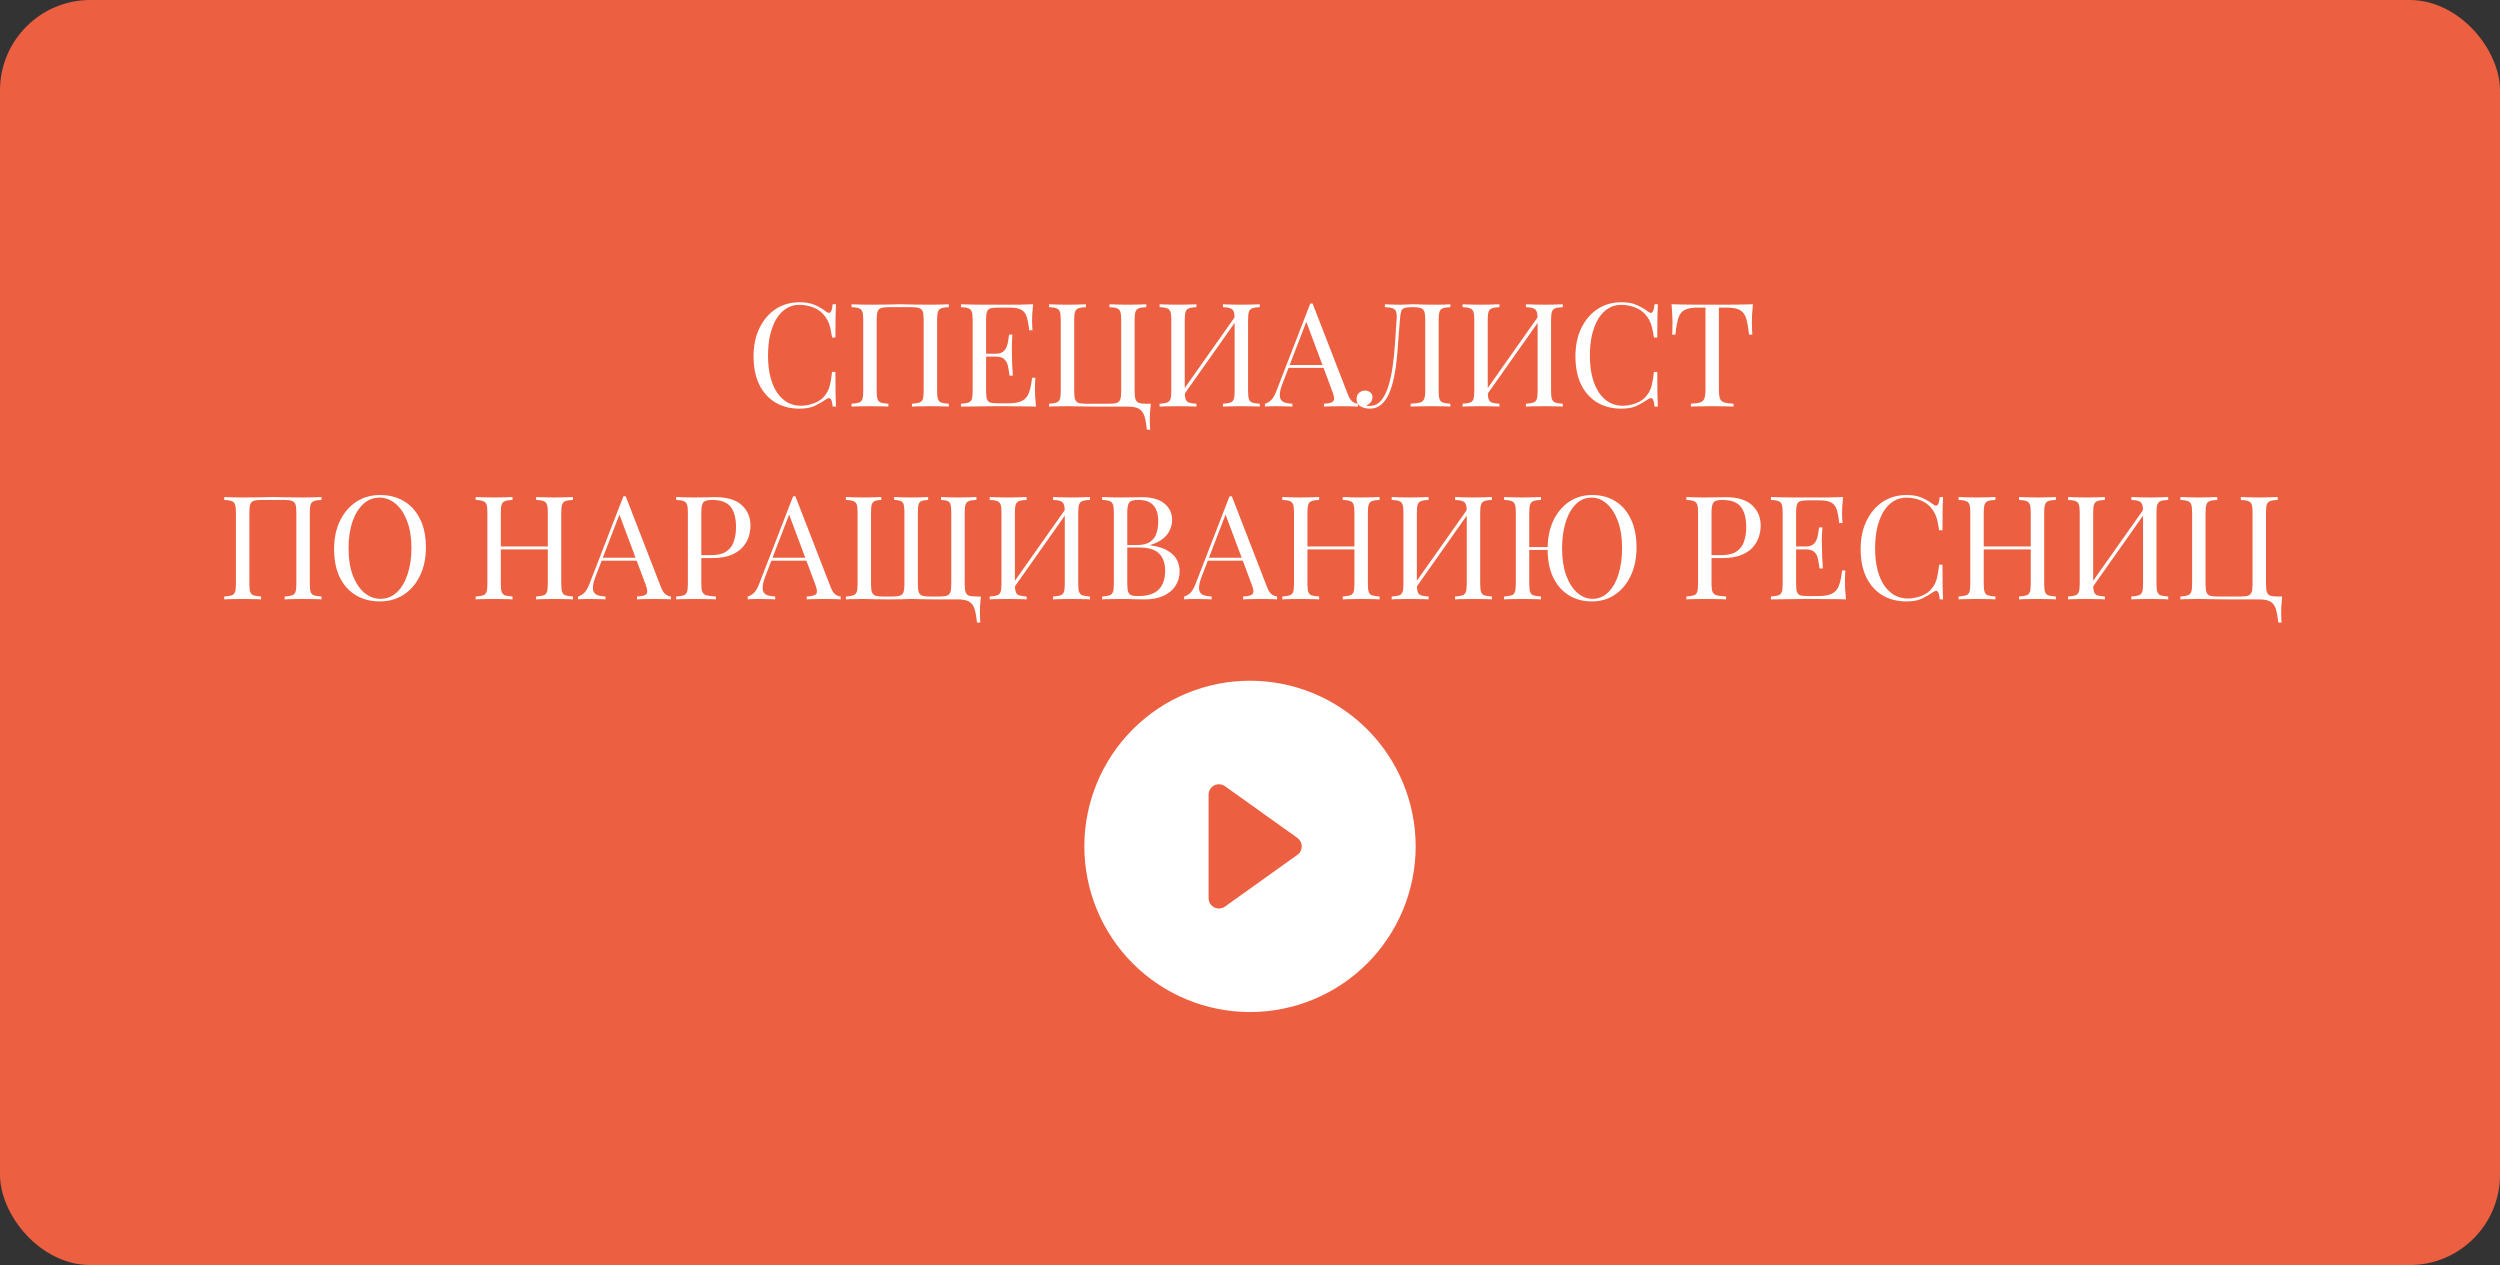
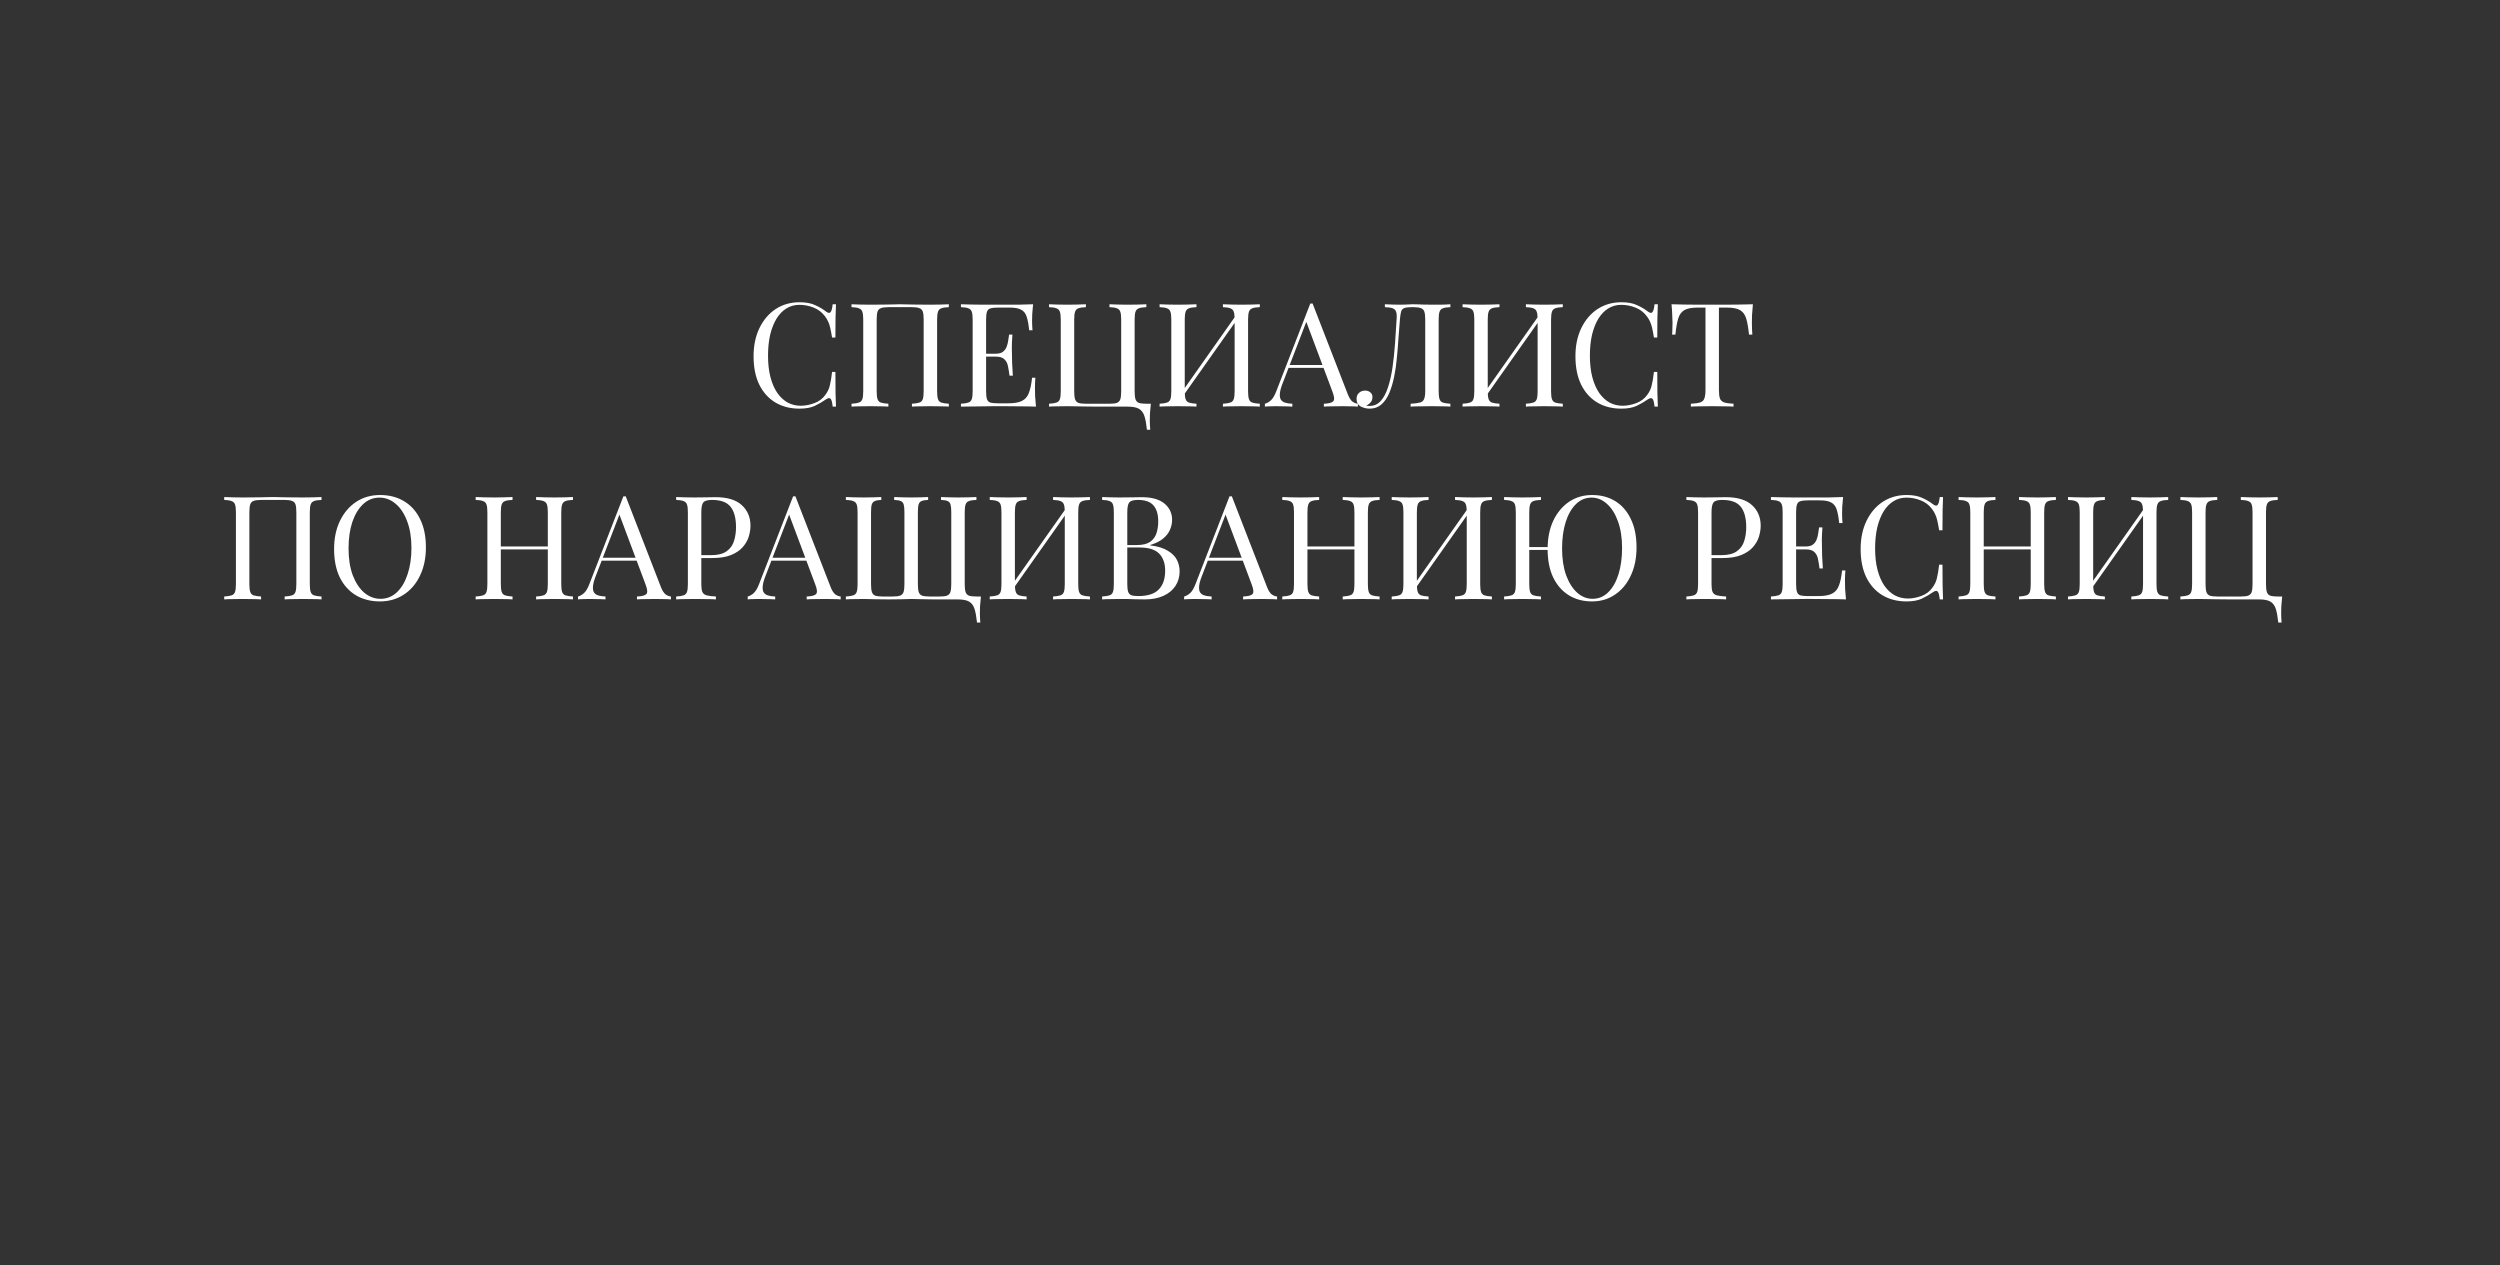
<svg xmlns="http://www.w3.org/2000/svg" width="830" height="420" viewBox="0 0 830 420" fill="none">
  <rect x="0" y="0" width="830" height="420" fill="#333333" stroke="none" />
-   <rect width="830" height="420" rx="30" fill="#EC5F40" />
  <path d="M265.449 100.344C267.561 100.344 269.289 100.664 270.633 101.304C272.009 101.912 273.225 102.632 274.281 103.464C274.921 103.944 275.401 104.008 275.721 103.656C276.073 103.272 276.313 102.392 276.441 101.016H277.545C277.481 102.2 277.433 103.64 277.401 105.336C277.369 107.032 277.353 109.272 277.353 112.056H276.249C276.025 110.68 275.817 109.592 275.625 108.792C275.433 107.96 275.193 107.256 274.905 106.68C274.649 106.104 274.297 105.528 273.849 104.952C272.857 103.64 271.609 102.696 270.105 102.12C268.601 101.512 267.017 101.208 265.353 101.208C263.785 101.208 262.361 101.608 261.081 102.408C259.833 103.176 258.745 104.296 257.817 105.768C256.921 107.24 256.217 109.016 255.705 111.096C255.225 113.176 254.985 115.512 254.985 118.104C254.985 120.792 255.257 123.176 255.801 125.256C256.345 127.304 257.097 129.032 258.057 130.44C259.049 131.848 260.201 132.92 261.513 133.656C262.857 134.36 264.297 134.712 265.833 134.712C267.273 134.712 268.777 134.424 270.345 133.848C271.913 133.272 273.145 132.344 274.041 131.064C274.745 130.136 275.225 129.128 275.481 128.04C275.769 126.952 276.025 125.432 276.249 123.48H277.353C277.353 126.392 277.369 128.744 277.401 130.536C277.433 132.296 277.481 133.784 277.545 135H276.441C276.313 133.624 276.089 132.76 275.769 132.408C275.481 132.056 274.985 132.104 274.281 132.552C273.097 133.384 271.833 134.12 270.489 134.76C269.177 135.368 267.481 135.672 265.401 135.672C262.361 135.672 259.689 134.984 257.385 133.608C255.113 132.232 253.337 130.248 252.057 127.656C250.809 125.064 250.185 121.944 250.185 118.296C250.185 114.712 250.841 111.576 252.153 108.888C253.465 106.2 255.257 104.104 257.529 102.6C259.833 101.096 262.473 100.344 265.449 100.344ZM315.008 101.016V101.976C313.92 102.008 313.088 102.136 312.512 102.36C311.968 102.552 311.6 102.936 311.408 103.512C311.216 104.056 311.12 104.92 311.12 106.104V129.912C311.12 131.064 311.216 131.928 311.408 132.504C311.6 133.08 311.968 133.464 312.512 133.656C313.088 133.848 313.92 133.976 315.008 134.04V135C314.336 134.936 313.456 134.904 312.368 134.904C311.28 134.872 310.112 134.856 308.864 134.856C307.776 134.856 306.672 134.872 305.552 134.904C304.432 134.904 303.504 134.936 302.768 135V134.04C303.856 133.976 304.672 133.848 305.216 133.656C305.792 133.464 306.176 133.08 306.368 132.504C306.56 131.928 306.656 131.064 306.656 129.912V106.104C306.656 104.92 306.56 104.04 306.368 103.464C306.176 102.888 305.792 102.504 305.216 102.312C304.672 102.088 303.856 101.976 302.768 101.976H294.944C293.856 101.976 293.024 102.088 292.448 102.312C291.904 102.504 291.536 102.888 291.344 103.464C291.152 104.04 291.056 104.92 291.056 106.104V129.912C291.056 131.064 291.152 131.928 291.344 132.504C291.536 133.08 291.904 133.464 292.448 133.656C293.024 133.848 293.856 133.976 294.944 134.04V135C294.208 134.936 293.28 134.904 292.16 134.904C291.072 134.872 289.968 134.856 288.848 134.856C287.6 134.856 286.432 134.872 285.344 134.904C284.256 134.904 283.376 134.936 282.704 135V134.04C283.792 133.976 284.608 133.848 285.152 133.656C285.728 133.464 286.112 133.08 286.304 132.504C286.496 131.928 286.592 131.064 286.592 129.912V106.104C286.592 104.92 286.496 104.056 286.304 103.512C286.112 102.936 285.728 102.552 285.152 102.36C284.608 102.136 283.792 102.008 282.704 101.976V101.016C283.376 101.048 284.256 101.08 285.344 101.112C286.432 101.144 287.6 101.16 288.848 101.16C290.736 101.16 292.608 101.144 294.464 101.112C296.32 101.048 297.808 101.016 298.928 101.016C300.048 101.016 301.52 101.048 303.344 101.112C305.168 101.144 307.008 101.16 308.864 101.16C310.112 101.16 311.28 101.144 312.368 101.112C313.456 101.08 314.336 101.048 315.008 101.016ZM342.984 101.016C342.856 102.136 342.76 103.224 342.696 104.28C342.664 105.336 342.648 106.136 342.648 106.68C342.648 107.256 342.664 107.816 342.696 108.36C342.728 108.872 342.76 109.304 342.792 109.656H341.688C341.496 107.768 341.224 106.28 340.872 105.192C340.52 104.072 339.912 103.288 339.048 102.84C338.216 102.36 336.952 102.12 335.256 102.12H331.272C330.184 102.12 329.352 102.216 328.776 102.408C328.232 102.568 327.864 102.936 327.672 103.512C327.48 104.056 327.384 104.92 327.384 106.104V129.912C327.384 131.064 327.48 131.928 327.672 132.504C327.864 133.08 328.232 133.464 328.776 133.656C329.352 133.816 330.184 133.896 331.272 133.896H334.776C336.792 133.896 338.312 133.624 339.336 133.08C340.392 132.536 341.144 131.656 341.592 130.44C342.072 129.192 342.424 127.512 342.648 125.4H343.752C343.656 126.264 343.608 127.416 343.608 128.856C343.608 129.464 343.624 130.344 343.656 131.496C343.72 132.616 343.816 133.784 343.944 135C342.312 134.936 340.472 134.904 338.424 134.904C336.376 134.872 334.552 134.856 332.952 134.856C332.248 134.856 331.336 134.856 330.216 134.856C329.128 134.856 327.944 134.872 326.664 134.904C325.384 134.904 324.088 134.92 322.776 134.952C321.464 134.952 320.216 134.968 319.032 135V134.04C320.12 133.976 320.936 133.848 321.48 133.656C322.056 133.464 322.44 133.08 322.632 132.504C322.824 131.928 322.92 131.064 322.92 129.912V106.104C322.92 104.92 322.824 104.056 322.632 103.512C322.44 102.936 322.056 102.552 321.48 102.36C320.936 102.136 320.12 102.008 319.032 101.976V101.016C320.216 101.048 321.464 101.08 322.776 101.112C324.088 101.112 325.384 101.128 326.664 101.16C327.944 101.16 329.128 101.16 330.216 101.16C331.336 101.16 332.248 101.16 332.952 101.16C334.424 101.16 336.088 101.16 337.944 101.16C339.832 101.128 341.512 101.08 342.984 101.016ZM334.728 117.432C334.728 117.432 334.728 117.592 334.728 117.912C334.728 118.232 334.728 118.392 334.728 118.392H325.944C325.944 118.392 325.944 118.232 325.944 117.912C325.944 117.592 325.944 117.432 325.944 117.432H334.728ZM336.12 111.096C335.992 112.92 335.928 114.312 335.928 115.272C335.96 116.232 335.976 117.112 335.976 117.912C335.976 118.712 335.992 119.592 336.024 120.552C336.056 121.512 336.136 122.904 336.264 124.728H335.16C335.032 123.704 334.872 122.712 334.68 121.752C334.52 120.76 334.136 119.96 333.528 119.352C332.952 118.712 331.96 118.392 330.552 118.392V117.432C331.608 117.432 332.408 117.224 332.952 116.808C333.528 116.36 333.944 115.8 334.2 115.128C334.456 114.456 334.632 113.768 334.728 113.064C334.824 112.328 334.92 111.672 335.016 111.096H336.12ZM380.586 101.016V101.976C379.498 102.008 378.666 102.136 378.09 102.36C377.546 102.552 377.178 102.936 376.986 103.512C376.794 104.056 376.698 104.92 376.698 106.104V129.912C376.698 131.064 376.794 131.944 376.986 132.552C377.178 133.128 377.546 133.528 378.09 133.752C378.666 133.944 379.498 134.04 380.586 134.04H382.074C381.946 135.16 381.85 136.248 381.786 137.304C381.754 138.36 381.738 139.16 381.738 139.704C381.738 140.28 381.754 140.824 381.786 141.336C381.818 141.88 381.85 142.328 381.882 142.68H380.778C380.586 140.792 380.314 139.288 379.962 138.168C379.61 137.048 379.002 136.232 378.138 135.72C377.306 135.24 376.042 135 374.346 135C373.258 135 372.074 135 370.794 135C369.514 135 368.314 135 367.194 135C366.074 135 365.178 135 364.506 135C363.386 135 361.898 134.984 360.042 134.952C358.186 134.888 356.314 134.856 354.426 134.856C353.178 134.856 352.01 134.872 350.922 134.904C349.834 134.904 348.954 134.936 348.282 135V134.04C349.37 133.976 350.186 133.848 350.73 133.656C351.306 133.464 351.69 133.08 351.882 132.504C352.074 131.928 352.17 131.064 352.17 129.912V106.104C352.17 104.92 352.074 104.056 351.882 103.512C351.69 102.936 351.306 102.552 350.73 102.36C350.186 102.136 349.37 102.008 348.282 101.976V101.016C348.954 101.048 349.834 101.08 350.922 101.112C352.01 101.144 353.178 101.16 354.426 101.16C355.546 101.16 356.65 101.144 357.738 101.112C358.858 101.08 359.786 101.048 360.522 101.016V101.976C359.434 102.008 358.602 102.136 358.026 102.36C357.482 102.552 357.114 102.936 356.922 103.512C356.73 104.056 356.634 104.92 356.634 106.104V129.912C356.634 131.064 356.73 131.944 356.922 132.552C357.114 133.128 357.482 133.528 358.026 133.752C358.602 133.944 359.434 134.04 360.522 134.04H368.346C369.434 134.04 370.25 133.944 370.794 133.752C371.37 133.528 371.754 133.128 371.946 132.552C372.138 131.944 372.234 131.064 372.234 129.912V106.104C372.234 104.92 372.138 104.056 371.946 103.512C371.754 102.936 371.37 102.552 370.794 102.36C370.25 102.136 369.434 102.008 368.346 101.976V101.016C369.082 101.048 370.01 101.08 371.13 101.112C372.25 101.144 373.354 101.16 374.442 101.16C375.69 101.16 376.858 101.144 377.946 101.112C379.034 101.08 379.914 101.048 380.586 101.016ZM397.225 101.016V101.976C396.137 102.008 395.305 102.136 394.729 102.36C394.185 102.552 393.817 102.936 393.625 103.512C393.433 104.056 393.337 104.92 393.337 106.104V129.912C393.337 131.064 393.433 131.928 393.625 132.504C393.817 133.08 394.185 133.464 394.729 133.656C395.305 133.848 396.137 133.976 397.225 134.04V135C396.489 134.936 395.561 134.904 394.441 134.904C393.353 134.872 392.249 134.856 391.129 134.856C389.881 134.856 388.713 134.872 387.625 134.904C386.537 134.904 385.657 134.936 384.985 135V134.04C386.073 133.976 386.889 133.848 387.433 133.656C388.009 133.464 388.393 133.08 388.585 132.504C388.777 131.928 388.873 131.064 388.873 129.912V106.104C388.873 104.92 388.777 104.056 388.585 103.512C388.393 102.936 388.009 102.552 387.433 102.36C386.889 102.136 386.073 102.008 384.985 101.976V101.016C385.657 101.048 386.537 101.08 387.625 101.112C388.713 101.144 389.881 101.16 391.129 101.16C392.249 101.16 393.353 101.144 394.441 101.112C395.561 101.08 396.489 101.048 397.225 101.016ZM410.713 104.184C410.713 104.184 410.697 104.36 410.665 104.712C410.633 105.032 410.601 105.368 410.569 105.72C410.569 106.072 410.569 106.248 410.569 106.248L391.369 133.464L391.513 131.4L410.713 104.184ZM418.249 101.016V101.976C417.161 102.008 416.329 102.136 415.753 102.36C415.209 102.552 414.841 102.936 414.649 103.512C414.457 104.056 414.361 104.92 414.361 106.104V129.912C414.361 131.064 414.457 131.928 414.649 132.504C414.841 133.08 415.209 133.464 415.753 133.656C416.329 133.848 417.161 133.976 418.249 134.04V135C417.577 134.936 416.697 134.904 415.609 134.904C414.521 134.872 413.353 134.856 412.105 134.856C411.017 134.856 409.913 134.872 408.793 134.904C407.673 134.904 406.745 134.936 406.009 135V134.04C407.097 133.976 407.913 133.848 408.457 133.656C409.033 133.464 409.417 133.08 409.609 132.504C409.801 131.928 409.897 131.064 409.897 129.912V106.104C409.897 104.92 409.801 104.056 409.609 103.512C409.417 102.936 409.033 102.552 408.457 102.36C407.913 102.136 407.097 102.008 406.009 101.976V101.016C406.745 101.048 407.673 101.08 408.793 101.112C409.913 101.144 411.017 101.16 412.105 101.16C413.353 101.16 414.521 101.144 415.609 101.112C416.697 101.08 417.577 101.048 418.249 101.016ZM435.785 100.776L447.497 130.968C447.977 132.184 448.521 133 449.129 133.416C449.737 133.8 450.297 134.008 450.809 134.04V135C450.169 134.936 449.385 134.904 448.457 134.904C447.529 134.872 446.601 134.856 445.673 134.856C444.425 134.856 443.257 134.872 442.169 134.904C441.081 134.904 440.201 134.936 439.529 135V134.04C441.161 133.976 442.201 133.704 442.649 133.224C443.097 132.712 443.001 131.64 442.361 130.008L433.433 106.152L434.201 105.528L425.849 127.224C425.337 128.504 425.033 129.592 424.937 130.488C424.841 131.352 424.921 132.04 425.177 132.552C425.465 133.064 425.929 133.432 426.569 133.656C427.241 133.88 428.073 134.008 429.065 134.04V135C428.169 134.936 427.225 134.904 426.233 134.904C425.273 134.872 424.377 134.856 423.545 134.856C422.745 134.856 422.057 134.872 421.481 134.904C420.937 134.904 420.425 134.936 419.945 135V134.04C420.585 133.88 421.241 133.512 421.913 132.936C422.585 132.328 423.193 131.304 423.737 129.864L435.017 100.776C435.145 100.776 435.273 100.776 435.401 100.776C435.529 100.776 435.657 100.776 435.785 100.776ZM441.641 121.176V122.136H427.337L427.817 121.176H441.641ZM481.524 101.016V101.976C480.436 102.008 479.604 102.136 479.028 102.36C478.484 102.552 478.116 102.936 477.924 103.512C477.732 104.056 477.636 104.92 477.636 106.104V129.912C477.636 131.064 477.732 131.928 477.924 132.504C478.116 133.08 478.484 133.464 479.028 133.656C479.604 133.848 480.436 133.976 481.524 134.04V135C480.852 134.936 479.972 134.904 478.884 134.904C477.796 134.872 476.628 134.856 475.38 134.856C474.1 134.856 472.804 134.872 471.492 134.904C470.212 134.904 469.156 134.936 468.324 135V134.04C469.668 133.976 470.692 133.848 471.396 133.656C472.1 133.464 472.564 133.08 472.788 132.504C473.044 131.928 473.172 131.064 473.172 129.912V106.104C473.172 104.92 473.076 104.04 472.884 103.464C472.692 102.888 472.308 102.504 471.732 102.312C471.188 102.088 470.372 101.976 469.284 101.976H468.66C467.54 101.976 466.708 102.088 466.164 102.312C465.652 102.504 465.316 102.904 465.156 103.512C464.996 104.088 464.868 104.952 464.772 106.104C464.612 107.992 464.452 110.024 464.292 112.2C464.164 114.376 463.988 116.568 463.764 118.776C463.572 120.984 463.268 123.096 462.852 125.112C462.436 127.128 461.892 128.936 461.22 130.536C460.548 132.104 459.684 133.352 458.628 134.28C457.572 135.208 456.276 135.672 454.74 135.672C453.684 135.672 452.692 135.432 451.764 134.952C450.836 134.44 450.372 133.592 450.372 132.408C450.372 131.576 450.644 130.92 451.188 130.44C451.732 129.928 452.404 129.672 453.204 129.672C453.908 129.672 454.484 129.864 454.932 130.248C455.412 130.632 455.652 131.144 455.652 131.784C455.652 132.488 455.476 133.064 455.124 133.512C454.772 133.928 454.26 134.328 453.588 134.712C453.812 134.744 454.02 134.76 454.212 134.76C454.436 134.76 454.612 134.76 454.74 134.76C456.212 134.76 457.444 134.2 458.436 133.08C459.428 131.96 460.228 130.44 460.836 128.52C461.476 126.568 461.972 124.36 462.324 121.896C462.676 119.432 462.948 116.856 463.14 114.168C463.332 111.448 463.508 108.76 463.668 106.104C463.764 104.984 463.716 104.136 463.524 103.56C463.364 102.984 462.98 102.584 462.372 102.36C461.796 102.136 460.932 102.008 459.78 101.976V101.016C460.452 101.048 461.252 101.08 462.18 101.112C463.108 101.144 463.956 101.16 464.724 101.16C465.46 101.16 466.164 101.144 466.836 101.112C467.54 101.048 468.244 101.016 468.948 101.016C470.164 101.016 471.268 101.048 472.26 101.112C473.252 101.144 474.436 101.16 475.812 101.16C476.452 101.16 477.124 101.16 477.828 101.16C478.532 101.128 479.204 101.112 479.844 101.112C480.516 101.08 481.076 101.048 481.524 101.016ZM497.819 101.016V101.976C496.731 102.008 495.899 102.136 495.323 102.36C494.779 102.552 494.411 102.936 494.219 103.512C494.027 104.056 493.931 104.92 493.931 106.104V129.912C493.931 131.064 494.027 131.928 494.219 132.504C494.411 133.08 494.779 133.464 495.323 133.656C495.899 133.848 496.731 133.976 497.819 134.04V135C497.083 134.936 496.155 134.904 495.035 134.904C493.947 134.872 492.843 134.856 491.723 134.856C490.475 134.856 489.307 134.872 488.219 134.904C487.131 134.904 486.251 134.936 485.579 135V134.04C486.667 133.976 487.483 133.848 488.027 133.656C488.603 133.464 488.987 133.08 489.179 132.504C489.371 131.928 489.467 131.064 489.467 129.912V106.104C489.467 104.92 489.371 104.056 489.179 103.512C488.987 102.936 488.603 102.552 488.027 102.36C487.483 102.136 486.667 102.008 485.579 101.976V101.016C486.251 101.048 487.131 101.08 488.219 101.112C489.307 101.144 490.475 101.16 491.723 101.16C492.843 101.16 493.947 101.144 495.035 101.112C496.155 101.08 497.083 101.048 497.819 101.016ZM511.307 104.184C511.307 104.184 511.291 104.36 511.259 104.712C511.227 105.032 511.195 105.368 511.163 105.72C511.163 106.072 511.163 106.248 511.163 106.248L491.963 133.464L492.107 131.4L511.307 104.184ZM518.843 101.016V101.976C517.755 102.008 516.923 102.136 516.347 102.36C515.803 102.552 515.435 102.936 515.243 103.512C515.051 104.056 514.955 104.92 514.955 106.104V129.912C514.955 131.064 515.051 131.928 515.243 132.504C515.435 133.08 515.803 133.464 516.347 133.656C516.923 133.848 517.755 133.976 518.843 134.04V135C518.171 134.936 517.291 134.904 516.203 134.904C515.115 134.872 513.947 134.856 512.699 134.856C511.611 134.856 510.507 134.872 509.387 134.904C508.267 134.904 507.339 134.936 506.603 135V134.04C507.691 133.976 508.507 133.848 509.051 133.656C509.627 133.464 510.011 133.08 510.203 132.504C510.395 131.928 510.491 131.064 510.491 129.912V106.104C510.491 104.92 510.395 104.056 510.203 103.512C510.011 102.936 509.627 102.552 509.051 102.36C508.507 102.136 507.691 102.008 506.603 101.976V101.016C507.339 101.048 508.267 101.08 509.387 101.112C510.507 101.144 511.611 101.16 512.699 101.16C513.947 101.16 515.115 101.144 516.203 101.112C517.291 101.08 518.171 101.048 518.843 101.016ZM538.308 100.344C540.42 100.344 542.148 100.664 543.492 101.304C544.868 101.912 546.084 102.632 547.14 103.464C547.78 103.944 548.26 104.008 548.58 103.656C548.932 103.272 549.172 102.392 549.3 101.016H550.404C550.34 102.2 550.292 103.64 550.26 105.336C550.228 107.032 550.212 109.272 550.212 112.056H549.108C548.884 110.68 548.676 109.592 548.484 108.792C548.292 107.96 548.052 107.256 547.764 106.68C547.508 106.104 547.156 105.528 546.708 104.952C545.716 103.64 544.468 102.696 542.964 102.12C541.46 101.512 539.876 101.208 538.212 101.208C536.644 101.208 535.22 101.608 533.94 102.408C532.692 103.176 531.604 104.296 530.676 105.768C529.78 107.24 529.076 109.016 528.564 111.096C528.084 113.176 527.844 115.512 527.844 118.104C527.844 120.792 528.116 123.176 528.66 125.256C529.204 127.304 529.956 129.032 530.916 130.44C531.908 131.848 533.06 132.92 534.372 133.656C535.716 134.36 537.156 134.712 538.692 134.712C540.132 134.712 541.636 134.424 543.204 133.848C544.772 133.272 546.004 132.344 546.9 131.064C547.604 130.136 548.084 129.128 548.34 128.04C548.628 126.952 548.884 125.432 549.108 123.48H550.212C550.212 126.392 550.228 128.744 550.26 130.536C550.292 132.296 550.34 133.784 550.404 135H549.3C549.172 133.624 548.948 132.76 548.628 132.408C548.34 132.056 547.844 132.104 547.14 132.552C545.956 133.384 544.692 134.12 543.348 134.76C542.036 135.368 540.34 135.672 538.26 135.672C535.22 135.672 532.548 134.984 530.244 133.608C527.972 132.232 526.196 130.248 524.916 127.656C523.668 125.064 523.044 121.944 523.044 118.296C523.044 114.712 523.7 111.576 525.012 108.888C526.324 106.2 528.116 104.104 530.388 102.6C532.692 101.096 535.332 100.344 538.308 100.344ZM581.963 101.016C581.835 102.232 581.739 103.416 581.675 104.568C581.643 105.688 581.627 106.552 581.627 107.16C581.627 107.928 581.643 108.648 581.675 109.32C581.707 109.992 581.739 110.584 581.771 111.096H580.667C580.443 108.856 580.139 107.096 579.755 105.816C579.371 104.504 578.699 103.56 577.739 102.984C576.779 102.408 575.291 102.12 573.275 102.12H570.683V129.432C570.683 130.712 570.795 131.672 571.019 132.312C571.275 132.952 571.755 133.384 572.459 133.608C573.163 133.832 574.187 133.976 575.531 134.04V135C574.699 134.936 573.643 134.904 572.363 134.904C571.083 134.872 569.787 134.856 568.475 134.856C567.035 134.856 565.675 134.872 564.395 134.904C563.147 134.904 562.139 134.936 561.371 135V134.04C562.715 133.976 563.739 133.832 564.443 133.608C565.147 133.384 565.611 132.952 565.835 132.312C566.091 131.672 566.219 130.712 566.219 129.432V102.12H563.627C561.643 102.12 560.155 102.408 559.163 102.984C558.203 103.56 557.531 104.504 557.147 105.816C556.763 107.096 556.459 108.856 556.235 111.096H555.131C555.195 110.584 555.227 109.992 555.227 109.32C555.259 108.648 555.275 107.928 555.275 107.16C555.275 106.552 555.243 105.688 555.179 104.568C555.147 103.416 555.067 102.232 554.939 101.016C556.283 101.048 557.739 101.08 559.307 101.112C560.907 101.144 562.507 101.16 564.107 101.16C565.707 101.16 567.163 101.16 568.475 101.16C569.787 101.16 571.227 101.16 572.795 101.16C574.395 101.16 575.995 101.144 577.595 101.112C579.195 101.08 580.651 101.048 581.963 101.016ZM106.742 165.016V165.976C105.654 166.008 104.822 166.136 104.246 166.36C103.702 166.552 103.334 166.936 103.142 167.512C102.95 168.056 102.854 168.92 102.854 170.104V193.912C102.854 195.064 102.95 195.928 103.142 196.504C103.334 197.08 103.702 197.464 104.246 197.656C104.822 197.848 105.654 197.976 106.742 198.04V199C106.07 198.936 105.19 198.904 104.102 198.904C103.014 198.872 101.846 198.856 100.598 198.856C99.51 198.856 98.406 198.872 97.286 198.904C96.166 198.904 95.238 198.936 94.502 199V198.04C95.59 197.976 96.406 197.848 96.95 197.656C97.526 197.464 97.91 197.08 98.102 196.504C98.294 195.928 98.39 195.064 98.39 193.912V170.104C98.39 168.92 98.294 168.04 98.102 167.464C97.91 166.888 97.526 166.504 96.95 166.312C96.406 166.088 95.59 165.976 94.502 165.976H86.678C85.59 165.976 84.758 166.088 84.182 166.312C83.638 166.504 83.27 166.888 83.078 167.464C82.886 168.04 82.79 168.92 82.79 170.104V193.912C82.79 195.064 82.886 195.928 83.078 196.504C83.27 197.08 83.638 197.464 84.182 197.656C84.758 197.848 85.59 197.976 86.678 198.04V199C85.942 198.936 85.014 198.904 83.894 198.904C82.806 198.872 81.702 198.856 80.582 198.856C79.334 198.856 78.166 198.872 77.078 198.904C75.99 198.904 75.11 198.936 74.438 199V198.04C75.526 197.976 76.342 197.848 76.886 197.656C77.462 197.464 77.846 197.08 78.038 196.504C78.23 195.928 78.326 195.064 78.326 193.912V170.104C78.326 168.92 78.23 168.056 78.038 167.512C77.846 166.936 77.462 166.552 76.886 166.36C76.342 166.136 75.526 166.008 74.438 165.976V165.016C75.11 165.048 75.99 165.08 77.078 165.112C78.166 165.144 79.334 165.16 80.582 165.16C82.47 165.16 84.342 165.144 86.198 165.112C88.054 165.048 89.542 165.016 90.662 165.016C91.782 165.016 93.254 165.048 95.078 165.112C96.902 165.144 98.742 165.16 100.598 165.16C101.846 165.16 103.014 165.144 104.102 165.112C105.19 165.08 106.07 165.048 106.742 165.016ZM126.183 164.344C129.223 164.344 131.879 165.032 134.151 166.408C136.455 167.784 138.231 169.768 139.479 172.36C140.759 174.92 141.399 178.04 141.399 181.72C141.399 185.304 140.743 188.44 139.431 191.128C138.151 193.816 136.359 195.912 134.055 197.416C131.751 198.92 129.111 199.672 126.135 199.672C123.095 199.672 120.423 198.984 118.119 197.608C115.847 196.232 114.071 194.248 112.791 191.656C111.543 189.064 110.919 185.944 110.919 182.296C110.919 178.712 111.575 175.576 112.887 172.888C114.199 170.2 115.991 168.104 118.263 166.6C120.567 165.096 123.207 164.344 126.183 164.344ZM125.991 165.208C123.911 165.208 122.103 165.928 120.567 167.368C119.031 168.808 117.831 170.792 116.967 173.32C116.135 175.848 115.719 178.776 115.719 182.104C115.719 185.496 116.183 188.456 117.111 190.984C118.071 193.48 119.351 195.416 120.951 196.792C122.583 198.136 124.375 198.808 126.327 198.808C128.407 198.808 130.215 198.088 131.751 196.648C133.287 195.208 134.471 193.224 135.303 190.696C136.167 188.136 136.599 185.208 136.599 181.912C136.599 178.488 136.119 175.528 135.159 173.032C134.231 170.536 132.967 168.616 131.367 167.272C129.767 165.896 127.975 165.208 125.991 165.208ZM177.986 199V198.04C179.074 197.976 179.89 197.848 180.434 197.656C181.01 197.464 181.394 197.08 181.586 196.504C181.778 195.928 181.874 195.064 181.874 193.912V170.104C181.874 168.92 181.778 168.056 181.586 167.512C181.394 166.936 181.01 166.552 180.434 166.36C179.89 166.136 179.074 166.008 177.986 165.976V165.016C178.722 165.048 179.65 165.08 180.77 165.112C181.89 165.144 182.994 165.16 184.082 165.16C185.33 165.16 186.498 165.144 187.586 165.112C188.674 165.08 189.554 165.048 190.226 165.016V165.976C189.138 166.008 188.306 166.136 187.73 166.36C187.186 166.552 186.818 166.936 186.626 167.512C186.434 168.056 186.338 168.92 186.338 170.104V193.912C186.338 195.064 186.434 195.928 186.626 196.504C186.818 197.08 187.186 197.464 187.73 197.656C188.306 197.848 189.138 197.976 190.226 198.04V199C189.554 198.936 188.674 198.904 187.586 198.904C186.498 198.872 185.33 198.856 184.082 198.856C182.994 198.856 181.89 198.872 180.77 198.904C179.65 198.904 178.722 198.936 177.986 199ZM157.922 199V198.04C159.01 197.976 159.826 197.848 160.37 197.656C160.946 197.464 161.33 197.08 161.522 196.504C161.714 195.928 161.81 195.064 161.81 193.912V170.104C161.81 168.92 161.714 168.056 161.522 167.512C161.33 166.936 160.946 166.552 160.37 166.36C159.826 166.136 159.01 166.008 157.922 165.976V165.016C158.594 165.048 159.474 165.08 160.562 165.112C161.65 165.144 162.818 165.16 164.066 165.16C165.186 165.16 166.29 165.144 167.378 165.112C168.498 165.08 169.426 165.048 170.162 165.016V165.976C169.074 166.008 168.242 166.136 167.666 166.36C167.122 166.552 166.754 166.936 166.562 167.512C166.37 168.056 166.274 168.92 166.274 170.104V193.912C166.274 195.064 166.37 195.928 166.562 196.504C166.754 197.08 167.122 197.464 167.666 197.656C168.242 197.848 169.074 197.976 170.162 198.04V199C169.426 198.936 168.498 198.904 167.378 198.904C166.29 198.872 165.186 198.856 164.066 198.856C162.818 198.856 161.65 198.872 160.562 198.904C159.474 198.904 158.594 198.936 157.922 199ZM164.594 182.392V181.432H183.554V182.392H164.594ZM207.738 164.776L219.45 194.968C219.93 196.184 220.474 197 221.082 197.416C221.69 197.8 222.25 198.008 222.762 198.04V199C222.122 198.936 221.338 198.904 220.41 198.904C219.482 198.872 218.554 198.856 217.626 198.856C216.378 198.856 215.21 198.872 214.122 198.904C213.034 198.904 212.154 198.936 211.482 199V198.04C213.114 197.976 214.154 197.704 214.602 197.224C215.05 196.712 214.954 195.64 214.314 194.008L205.386 170.152L206.154 169.528L197.802 191.224C197.29 192.504 196.986 193.592 196.89 194.488C196.794 195.352 196.874 196.04 197.13 196.552C197.418 197.064 197.882 197.432 198.522 197.656C199.194 197.88 200.026 198.008 201.018 198.04V199C200.122 198.936 199.178 198.904 198.186 198.904C197.226 198.872 196.33 198.856 195.498 198.856C194.698 198.856 194.01 198.872 193.434 198.904C192.89 198.904 192.378 198.936 191.898 199V198.04C192.538 197.88 193.194 197.512 193.866 196.936C194.538 196.328 195.146 195.304 195.69 193.864L206.97 164.776C207.098 164.776 207.226 164.776 207.354 164.776C207.482 164.776 207.61 164.776 207.738 164.776ZM213.594 185.176V186.136H199.29L199.77 185.176H213.594ZM224.485 165.016C225.157 165.048 226.037 165.08 227.125 165.112C228.213 165.144 229.285 165.16 230.341 165.16C231.845 165.16 233.285 165.144 234.661 165.112C236.037 165.08 237.013 165.064 237.589 165.064C241.461 165.064 244.357 165.944 246.277 167.704C248.197 169.464 249.157 171.736 249.157 174.52C249.157 175.672 248.965 176.888 248.581 178.168C248.197 179.416 247.525 180.584 246.565 181.672C245.637 182.728 244.357 183.592 242.725 184.264C241.093 184.936 239.029 185.272 236.533 185.272H231.925V184.312H236.053C238.325 184.312 240.053 183.88 241.237 183.016C242.453 182.152 243.269 181.016 243.685 179.608C244.133 178.2 244.357 176.68 244.357 175.048C244.357 172.008 243.749 169.736 242.533 168.232C241.349 166.728 239.301 165.976 236.389 165.976C234.917 165.976 233.957 166.248 233.509 166.792C233.061 167.336 232.837 168.44 232.837 170.104V193.912C232.837 195.064 232.949 195.928 233.173 196.504C233.429 197.08 233.909 197.464 234.613 197.656C235.317 197.848 236.341 197.976 237.685 198.04V199C236.853 198.936 235.797 198.904 234.517 198.904C233.237 198.872 231.941 198.856 230.629 198.856C229.381 198.856 228.213 198.872 227.125 198.904C226.037 198.904 225.157 198.936 224.485 199V198.04C225.573 197.976 226.389 197.848 226.933 197.656C227.509 197.464 227.893 197.08 228.085 196.504C228.277 195.928 228.373 195.064 228.373 193.912V170.104C228.373 168.92 228.277 168.056 228.085 167.512C227.893 166.936 227.509 166.552 226.933 166.36C226.389 166.136 225.573 166.008 224.485 165.976V165.016ZM264.082 164.776L275.794 194.968C276.274 196.184 276.818 197 277.426 197.416C278.034 197.8 278.594 198.008 279.106 198.04V199C278.466 198.936 277.682 198.904 276.754 198.904C275.826 198.872 274.898 198.856 273.97 198.856C272.722 198.856 271.554 198.872 270.466 198.904C269.378 198.904 268.498 198.936 267.826 199V198.04C269.458 197.976 270.498 197.704 270.946 197.224C271.394 196.712 271.298 195.64 270.658 194.008L261.73 170.152L262.498 169.528L254.146 191.224C253.634 192.504 253.33 193.592 253.234 194.488C253.138 195.352 253.218 196.04 253.474 196.552C253.762 197.064 254.226 197.432 254.866 197.656C255.538 197.88 256.37 198.008 257.362 198.04V199C256.466 198.936 255.522 198.904 254.53 198.904C253.57 198.872 252.674 198.856 251.842 198.856C251.042 198.856 250.354 198.872 249.778 198.904C249.234 198.904 248.722 198.936 248.242 199V198.04C248.882 197.88 249.538 197.512 250.21 196.936C250.882 196.328 251.49 195.304 252.034 193.864L263.314 164.776C263.442 164.776 263.57 164.776 263.698 164.776C263.826 164.776 263.954 164.776 264.082 164.776ZM269.938 185.176V186.136H255.634L256.114 185.176H269.938ZM324.173 165.016V165.976C323.085 166.008 322.253 166.136 321.677 166.36C321.133 166.552 320.765 166.936 320.573 167.512C320.381 168.056 320.285 168.92 320.285 170.104V193.912C320.285 195.064 320.381 195.944 320.573 196.552C320.765 197.128 321.133 197.528 321.677 197.752C322.253 197.944 323.085 198.04 324.173 198.04H325.661C325.533 199.16 325.437 200.248 325.373 201.304C325.341 202.36 325.325 203.16 325.325 203.704C325.325 204.28 325.341 204.824 325.373 205.336C325.405 205.88 325.437 206.328 325.469 206.68H324.365C324.173 204.792 323.901 203.288 323.549 202.168C323.197 201.048 322.589 200.232 321.725 199.72C320.893 199.24 319.629 199 317.933 199C316.941 199 315.725 199 314.285 199C312.877 199 311.437 199 309.965 199C308.973 199 308.013 198.984 307.085 198.952C306.189 198.92 305.357 198.904 304.589 198.904C303.852 198.872 303.181 198.856 302.573 198.856C301.677 198.856 300.573 198.888 299.261 198.952C297.949 198.984 296.525 199 294.989 199C293.485 199 292.077 198.984 290.765 198.952C289.453 198.888 288.189 198.856 286.973 198.856C285.725 198.856 284.557 198.872 283.469 198.904C282.381 198.904 281.501 198.936 280.829 199V198.04C281.917 197.976 282.733 197.848 283.277 197.656C283.853 197.464 284.237 197.08 284.429 196.504C284.621 195.928 284.717 195.064 284.717 193.912V170.104C284.717 168.92 284.621 168.056 284.429 167.512C284.237 166.936 283.853 166.552 283.277 166.36C282.733 166.136 281.917 166.008 280.829 165.976V165.016C281.501 165.048 282.381 165.08 283.469 165.112C284.557 165.144 285.725 165.16 286.973 165.16C287.997 165.16 289.005 165.144 289.997 165.112C291.021 165.08 291.885 165.048 292.589 165.016V165.976C291.628 166.008 290.909 166.136 290.429 166.36C289.949 166.552 289.613 166.936 289.421 167.512C289.261 168.056 289.181 168.92 289.181 170.104V193.912C289.181 195.064 289.277 195.944 289.469 196.552C289.661 197.128 290.029 197.528 290.573 197.752C291.149 197.944 291.981 198.04 293.069 198.04H296.381C297.469 198.04 298.285 197.944 298.829 197.752C299.405 197.528 299.789 197.128 299.981 196.552C300.173 195.944 300.269 195.064 300.269 193.912V170.104C300.269 168.92 300.189 168.056 300.029 167.512C299.869 166.936 299.549 166.552 299.069 166.36C298.589 166.136 297.853 166.008 296.861 165.976V165.016C297.565 165.048 298.429 165.08 299.453 165.112C300.477 165.144 301.485 165.16 302.477 165.16C303.629 165.16 304.701 165.144 305.693 165.112C306.717 165.08 307.533 165.048 308.141 165.016V165.976C307.181 166.008 306.445 166.136 305.932 166.36C305.453 166.552 305.133 166.936 304.973 167.512C304.813 168.056 304.733 168.92 304.733 170.104V193.912C304.733 195.064 304.829 195.944 305.021 196.552C305.213 197.128 305.581 197.528 306.125 197.752C306.701 197.944 307.533 198.04 308.621 198.04H311.933C313.021 198.04 313.837 197.944 314.381 197.752C314.957 197.528 315.341 197.128 315.533 196.552C315.725 195.944 315.821 195.064 315.821 193.912V170.104C315.821 168.92 315.741 168.056 315.581 167.512C315.421 166.936 315.101 166.552 314.621 166.36C314.141 166.136 313.405 166.008 312.413 165.976V165.016C313.117 165.048 313.981 165.08 315.005 165.112C316.029 165.144 317.037 165.16 318.029 165.16C319.277 165.16 320.445 165.144 321.533 165.112C322.621 165.08 323.501 165.048 324.173 165.016ZM340.834 165.016V165.976C339.746 166.008 338.914 166.136 338.338 166.36C337.794 166.552 337.426 166.936 337.234 167.512C337.042 168.056 336.946 168.92 336.946 170.104V193.912C336.946 195.064 337.042 195.928 337.234 196.504C337.426 197.08 337.794 197.464 338.338 197.656C338.914 197.848 339.746 197.976 340.834 198.04V199C340.098 198.936 339.17 198.904 338.05 198.904C336.962 198.872 335.858 198.856 334.738 198.856C333.49 198.856 332.322 198.872 331.234 198.904C330.146 198.904 329.266 198.936 328.594 199V198.04C329.682 197.976 330.498 197.848 331.042 197.656C331.618 197.464 332.002 197.08 332.194 196.504C332.386 195.928 332.482 195.064 332.482 193.912V170.104C332.482 168.92 332.386 168.056 332.194 167.512C332.002 166.936 331.618 166.552 331.042 166.36C330.498 166.136 329.682 166.008 328.594 165.976V165.016C329.266 165.048 330.146 165.08 331.234 165.112C332.322 165.144 333.49 165.16 334.738 165.16C335.858 165.16 336.962 165.144 338.05 165.112C339.17 165.08 340.098 165.048 340.834 165.016ZM354.322 168.184C354.322 168.184 354.306 168.36 354.274 168.712C354.242 169.032 354.21 169.368 354.178 169.72C354.178 170.072 354.178 170.248 354.178 170.248L334.978 197.464L335.122 195.4L354.322 168.184ZM361.858 165.016V165.976C360.77 166.008 359.938 166.136 359.362 166.36C358.818 166.552 358.45 166.936 358.258 167.512C358.066 168.056 357.97 168.92 357.97 170.104V193.912C357.97 195.064 358.066 195.928 358.258 196.504C358.45 197.08 358.818 197.464 359.362 197.656C359.938 197.848 360.77 197.976 361.858 198.04V199C361.186 198.936 360.306 198.904 359.218 198.904C358.13 198.872 356.962 198.856 355.714 198.856C354.626 198.856 353.522 198.872 352.402 198.904C351.282 198.904 350.354 198.936 349.618 199V198.04C350.706 197.976 351.522 197.848 352.066 197.656C352.642 197.464 353.026 197.08 353.218 196.504C353.41 195.928 353.506 195.064 353.506 193.912V170.104C353.506 168.92 353.41 168.056 353.218 167.512C353.026 166.936 352.642 166.552 352.066 166.36C351.522 166.136 350.706 166.008 349.618 165.976V165.016C350.354 165.048 351.282 165.08 352.402 165.112C353.522 165.144 354.626 165.16 355.714 165.16C356.962 165.16 358.13 165.144 359.218 165.112C360.306 165.08 361.186 165.048 361.858 165.016ZM365.907 165.016C366.579 165.048 367.459 165.08 368.547 165.112C369.635 165.144 370.707 165.16 371.763 165.16C373.267 165.16 374.707 165.144 376.083 165.112C377.459 165.08 378.435 165.064 379.011 165.064C382.371 165.064 384.899 165.768 386.595 167.176C388.291 168.584 389.139 170.392 389.139 172.6C389.139 173.72 388.899 174.824 388.419 175.912C387.971 176.968 387.203 177.944 386.115 178.84C385.059 179.704 383.635 180.408 381.843 180.952V181.048C384.371 181.368 386.339 181.976 387.747 182.872C389.187 183.736 390.195 184.76 390.771 185.944C391.347 187.128 391.635 188.376 391.635 189.688C391.635 191.512 391.171 193.128 390.243 194.536C389.347 195.912 388.035 197 386.307 197.8C384.579 198.6 382.515 199 380.115 199C379.411 199 378.355 198.984 376.947 198.952C375.539 198.888 373.843 198.856 371.859 198.856C370.739 198.856 369.635 198.872 368.547 198.904C367.459 198.904 366.579 198.936 365.907 199V198.04C366.995 197.976 367.811 197.848 368.355 197.656C368.931 197.464 369.315 197.08 369.507 196.504C369.699 195.928 369.795 195.064 369.795 193.912V170.104C369.795 168.92 369.699 168.056 369.507 167.512C369.315 166.936 368.931 166.552 368.355 166.36C367.811 166.136 366.995 166.008 365.907 165.976V165.016ZM377.811 165.976C376.339 165.976 375.379 166.248 374.931 166.792C374.483 167.336 374.259 168.44 374.259 170.104V193.912C374.259 195.032 374.355 195.88 374.547 196.456C374.739 197.032 375.091 197.416 375.603 197.608C376.115 197.8 376.867 197.896 377.859 197.896C380.995 197.896 383.267 197.176 384.675 195.736C386.115 194.264 386.835 192.184 386.835 189.496C386.835 187.032 386.163 185.128 384.819 183.784C383.507 182.44 381.331 181.768 378.291 181.768H373.347C373.347 181.768 373.347 181.64 373.347 181.384C373.347 181.096 373.347 180.952 373.347 180.952H377.475C379.363 180.952 380.819 180.6 381.843 179.896C382.867 179.16 383.571 178.2 383.955 177.016C384.339 175.8 384.531 174.504 384.531 173.128C384.531 170.76 384.003 168.984 382.947 167.8C381.923 166.584 380.211 165.976 377.811 165.976ZM408.973 164.776L420.685 194.968C421.165 196.184 421.709 197 422.317 197.416C422.925 197.8 423.485 198.008 423.997 198.04V199C423.357 198.936 422.573 198.904 421.645 198.904C420.717 198.872 419.789 198.856 418.861 198.856C417.613 198.856 416.445 198.872 415.357 198.904C414.269 198.904 413.389 198.936 412.717 199V198.04C414.349 197.976 415.389 197.704 415.837 197.224C416.285 196.712 416.189 195.64 415.549 194.008L406.621 170.152L407.389 169.528L399.037 191.224C398.525 192.504 398.221 193.592 398.125 194.488C398.029 195.352 398.109 196.04 398.365 196.552C398.653 197.064 399.117 197.432 399.757 197.656C400.429 197.88 401.261 198.008 402.253 198.04V199C401.357 198.936 400.413 198.904 399.421 198.904C398.461 198.872 397.565 198.856 396.733 198.856C395.933 198.856 395.245 198.872 394.669 198.904C394.125 198.904 393.613 198.936 393.133 199V198.04C393.773 197.88 394.429 197.512 395.101 196.936C395.773 196.328 396.381 195.304 396.925 193.864L408.205 164.776C408.333 164.776 408.461 164.776 408.589 164.776C408.717 164.776 408.845 164.776 408.973 164.776ZM414.829 185.176V186.136H400.525L401.005 185.176H414.829ZM445.783 199V198.04C446.871 197.976 447.687 197.848 448.231 197.656C448.807 197.464 449.191 197.08 449.383 196.504C449.575 195.928 449.671 195.064 449.671 193.912V170.104C449.671 168.92 449.575 168.056 449.383 167.512C449.191 166.936 448.807 166.552 448.231 166.36C447.687 166.136 446.871 166.008 445.783 165.976V165.016C446.519 165.048 447.447 165.08 448.567 165.112C449.687 165.144 450.791 165.16 451.879 165.16C453.127 165.16 454.295 165.144 455.383 165.112C456.471 165.08 457.351 165.048 458.023 165.016V165.976C456.935 166.008 456.103 166.136 455.527 166.36C454.983 166.552 454.615 166.936 454.423 167.512C454.231 168.056 454.135 168.92 454.135 170.104V193.912C454.135 195.064 454.231 195.928 454.423 196.504C454.615 197.08 454.983 197.464 455.527 197.656C456.103 197.848 456.935 197.976 458.023 198.04V199C457.351 198.936 456.471 198.904 455.383 198.904C454.295 198.872 453.127 198.856 451.879 198.856C450.791 198.856 449.687 198.872 448.567 198.904C447.447 198.904 446.519 198.936 445.783 199ZM425.719 199V198.04C426.807 197.976 427.623 197.848 428.167 197.656C428.743 197.464 429.127 197.08 429.319 196.504C429.511 195.928 429.607 195.064 429.607 193.912V170.104C429.607 168.92 429.511 168.056 429.319 167.512C429.127 166.936 428.743 166.552 428.167 166.36C427.623 166.136 426.807 166.008 425.719 165.976V165.016C426.391 165.048 427.271 165.08 428.359 165.112C429.447 165.144 430.615 165.16 431.863 165.16C432.983 165.16 434.087 165.144 435.175 165.112C436.295 165.08 437.223 165.048 437.959 165.016V165.976C436.871 166.008 436.039 166.136 435.463 166.36C434.919 166.552 434.551 166.936 434.359 167.512C434.167 168.056 434.071 168.92 434.071 170.104V193.912C434.071 195.064 434.167 195.928 434.359 196.504C434.551 197.08 434.919 197.464 435.463 197.656C436.039 197.848 436.871 197.976 437.959 198.04V199C437.223 198.936 436.295 198.904 435.175 198.904C434.087 198.872 432.983 198.856 431.863 198.856C430.615 198.856 429.447 198.872 428.359 198.904C427.271 198.904 426.391 198.936 425.719 199ZM432.391 182.392V181.432H451.351V182.392H432.391ZM474.287 165.016V165.976C473.199 166.008 472.367 166.136 471.791 166.36C471.247 166.552 470.879 166.936 470.687 167.512C470.495 168.056 470.399 168.92 470.399 170.104V193.912C470.399 195.064 470.495 195.928 470.687 196.504C470.879 197.08 471.247 197.464 471.791 197.656C472.367 197.848 473.199 197.976 474.287 198.04V199C473.551 198.936 472.623 198.904 471.503 198.904C470.415 198.872 469.311 198.856 468.191 198.856C466.943 198.856 465.775 198.872 464.687 198.904C463.599 198.904 462.719 198.936 462.047 199V198.04C463.135 197.976 463.951 197.848 464.495 197.656C465.071 197.464 465.455 197.08 465.647 196.504C465.839 195.928 465.935 195.064 465.935 193.912V170.104C465.935 168.92 465.839 168.056 465.647 167.512C465.455 166.936 465.071 166.552 464.495 166.36C463.951 166.136 463.135 166.008 462.047 165.976V165.016C462.719 165.048 463.599 165.08 464.687 165.112C465.775 165.144 466.943 165.16 468.191 165.16C469.311 165.16 470.415 165.144 471.503 165.112C472.623 165.08 473.551 165.048 474.287 165.016ZM487.775 168.184C487.775 168.184 487.759 168.36 487.727 168.712C487.695 169.032 487.663 169.368 487.631 169.72C487.631 170.072 487.631 170.248 487.631 170.248L468.431 197.464L468.575 195.4L487.775 168.184ZM495.311 165.016V165.976C494.223 166.008 493.391 166.136 492.815 166.36C492.271 166.552 491.903 166.936 491.711 167.512C491.519 168.056 491.423 168.92 491.423 170.104V193.912C491.423 195.064 491.519 195.928 491.711 196.504C491.903 197.08 492.271 197.464 492.815 197.656C493.391 197.848 494.223 197.976 495.311 198.04V199C494.639 198.936 493.759 198.904 492.671 198.904C491.583 198.872 490.415 198.856 489.167 198.856C488.079 198.856 486.975 198.872 485.855 198.904C484.735 198.904 483.807 198.936 483.071 199V198.04C484.159 197.976 484.975 197.848 485.519 197.656C486.095 197.464 486.479 197.08 486.671 196.504C486.863 195.928 486.959 195.064 486.959 193.912V170.104C486.959 168.92 486.863 168.056 486.671 167.512C486.479 166.936 486.095 166.552 485.519 166.36C484.975 166.136 484.159 166.008 483.071 165.976V165.016C483.807 165.048 484.735 165.08 485.855 165.112C486.975 165.144 488.079 165.16 489.167 165.16C490.415 165.16 491.583 165.144 492.671 165.112C493.759 165.08 494.639 165.048 495.311 165.016ZM528.592 164.344C531.536 164.344 534.112 165.032 536.32 166.408C538.528 167.784 540.24 169.768 541.456 172.36C542.704 174.92 543.328 178.04 543.328 181.72C543.328 185.304 542.688 188.44 541.408 191.128C540.16 193.816 538.416 195.912 536.176 197.416C533.968 198.92 531.424 199.672 528.544 199.672C525.6 199.672 523.024 198.984 520.816 197.608C518.608 196.232 516.88 194.248 515.632 191.656C514.416 189.064 513.808 185.944 513.808 182.296C513.808 178.712 514.432 175.576 515.68 172.888C516.96 170.2 518.704 168.104 520.912 166.6C523.152 165.096 525.712 164.344 528.592 164.344ZM516.064 181.624V182.584H505.648V181.624H516.064ZM528.4 165.208C526.416 165.208 524.688 165.928 523.216 167.368C521.744 168.808 520.608 170.792 519.808 173.32C519.008 175.848 518.608 178.776 518.608 182.104C518.608 185.496 519.056 188.456 519.952 190.984C520.88 193.48 522.112 195.416 523.648 196.792C525.184 198.136 526.88 198.808 528.736 198.808C530.72 198.808 532.448 198.088 533.92 196.648C535.392 195.208 536.528 193.224 537.328 190.696C538.128 188.136 538.528 185.208 538.528 181.912C538.528 178.488 538.064 175.528 537.136 173.032C536.24 170.536 535.024 168.616 533.488 167.272C531.984 165.896 530.288 165.208 528.4 165.208ZM511.6 165.016V165.976C510.512 166.008 509.68 166.136 509.104 166.36C508.56 166.552 508.192 166.936 508 167.512C507.808 168.056 507.712 168.92 507.712 170.104V193.912C507.712 195.064 507.808 195.928 508 196.504C508.192 197.08 508.56 197.464 509.104 197.656C509.68 197.848 510.512 197.976 511.6 198.04V199C510.864 198.936 509.936 198.904 508.816 198.904C507.728 198.872 506.624 198.856 505.504 198.856C504.256 198.856 503.088 198.872 502 198.904C500.912 198.904 500.032 198.936 499.36 199V198.04C500.448 197.976 501.264 197.848 501.808 197.656C502.384 197.464 502.768 197.08 502.96 196.504C503.152 195.928 503.248 195.064 503.248 193.912V170.104C503.248 168.92 503.152 168.056 502.96 167.512C502.768 166.936 502.384 166.552 501.808 166.36C501.264 166.136 500.448 166.008 499.36 165.976V165.016C500.032 165.048 500.912 165.08 502 165.112C503.088 165.144 504.256 165.16 505.504 165.16C506.624 165.16 507.728 165.144 508.816 165.112C509.936 165.08 510.864 165.048 511.6 165.016ZM559.875 165.016C560.547 165.048 561.427 165.08 562.515 165.112C563.603 165.144 564.675 165.16 565.731 165.16C567.235 165.16 568.675 165.144 570.051 165.112C571.427 165.08 572.403 165.064 572.979 165.064C576.851 165.064 579.747 165.944 581.667 167.704C583.587 169.464 584.547 171.736 584.547 174.52C584.547 175.672 584.355 176.888 583.971 178.168C583.587 179.416 582.915 180.584 581.955 181.672C581.027 182.728 579.747 183.592 578.115 184.264C576.483 184.936 574.419 185.272 571.923 185.272H567.315V184.312H571.443C573.715 184.312 575.443 183.88 576.627 183.016C577.843 182.152 578.659 181.016 579.075 179.608C579.523 178.2 579.747 176.68 579.747 175.048C579.747 172.008 579.139 169.736 577.923 168.232C576.739 166.728 574.691 165.976 571.779 165.976C570.307 165.976 569.347 166.248 568.899 166.792C568.451 167.336 568.227 168.44 568.227 170.104V193.912C568.227 195.064 568.339 195.928 568.563 196.504C568.819 197.08 569.299 197.464 570.003 197.656C570.707 197.848 571.731 197.976 573.075 198.04V199C572.243 198.936 571.187 198.904 569.907 198.904C568.627 198.872 567.331 198.856 566.019 198.856C564.771 198.856 563.603 198.872 562.515 198.904C561.427 198.904 560.547 198.936 559.875 199V198.04C560.963 197.976 561.779 197.848 562.323 197.656C562.899 197.464 563.283 197.08 563.475 196.504C563.667 195.928 563.763 195.064 563.763 193.912V170.104C563.763 168.92 563.667 168.056 563.475 167.512C563.283 166.936 562.899 166.552 562.323 166.36C561.779 166.136 560.963 166.008 559.875 165.976V165.016ZM611.906 165.016C611.778 166.136 611.682 167.224 611.618 168.28C611.586 169.336 611.57 170.136 611.57 170.68C611.57 171.256 611.586 171.816 611.618 172.36C611.65 172.872 611.682 173.304 611.714 173.656H610.609C610.418 171.768 610.146 170.28 609.794 169.192C609.442 168.072 608.834 167.288 607.97 166.84C607.138 166.36 605.874 166.12 604.178 166.12H600.194C599.106 166.12 598.274 166.216 597.698 166.408C597.154 166.568 596.786 166.936 596.594 167.512C596.402 168.056 596.306 168.92 596.306 170.104V193.912C596.306 195.064 596.402 195.928 596.594 196.504C596.786 197.08 597.154 197.464 597.698 197.656C598.274 197.816 599.106 197.896 600.194 197.896H603.698C605.714 197.896 607.234 197.624 608.258 197.08C609.314 196.536 610.066 195.656 610.514 194.44C610.994 193.192 611.346 191.512 611.57 189.4H612.674C612.578 190.264 612.53 191.416 612.53 192.856C612.53 193.464 612.546 194.344 612.578 195.496C612.642 196.616 612.738 197.784 612.866 199C611.234 198.936 609.394 198.904 607.346 198.904C605.298 198.872 603.474 198.856 601.874 198.856C601.17 198.856 600.258 198.856 599.138 198.856C598.05 198.856 596.866 198.872 595.586 198.904C594.306 198.904 593.01 198.92 591.698 198.952C590.386 198.952 589.138 198.968 587.954 199V198.04C589.042 197.976 589.858 197.848 590.402 197.656C590.978 197.464 591.362 197.08 591.554 196.504C591.746 195.928 591.842 195.064 591.842 193.912V170.104C591.842 168.92 591.746 168.056 591.554 167.512C591.362 166.936 590.978 166.552 590.402 166.36C589.858 166.136 589.042 166.008 587.954 165.976V165.016C589.138 165.048 590.386 165.08 591.698 165.112C593.01 165.112 594.306 165.128 595.586 165.16C596.866 165.16 598.05 165.16 599.138 165.16C600.258 165.16 601.17 165.16 601.874 165.16C603.346 165.16 605.01 165.16 606.866 165.16C608.754 165.128 610.434 165.08 611.906 165.016ZM603.65 181.432C603.65 181.432 603.65 181.592 603.65 181.912C603.65 182.232 603.65 182.392 603.65 182.392H594.866C594.866 182.392 594.866 182.232 594.866 181.912C594.866 181.592 594.866 181.432 594.866 181.432H603.65ZM605.042 175.096C604.914 176.92 604.85 178.312 604.85 179.272C604.882 180.232 604.898 181.112 604.898 181.912C604.898 182.712 604.914 183.592 604.946 184.552C604.978 185.512 605.058 186.904 605.186 188.728H604.082C603.954 187.704 603.794 186.712 603.602 185.752C603.442 184.76 603.058 183.96 602.45 183.352C601.874 182.712 600.882 182.392 599.474 182.392V181.432C600.53 181.432 601.33 181.224 601.874 180.808C602.45 180.36 602.866 179.8 603.122 179.128C603.378 178.456 603.554 177.768 603.65 177.064C603.746 176.328 603.842 175.672 603.938 175.096H605.042ZM632.996 164.344C635.108 164.344 636.836 164.664 638.18 165.304C639.556 165.912 640.772 166.632 641.828 167.464C642.468 167.944 642.948 168.008 643.268 167.656C643.62 167.272 643.86 166.392 643.988 165.016H645.092C645.028 166.2 644.98 167.64 644.948 169.336C644.916 171.032 644.9 173.272 644.9 176.056H643.796C643.572 174.68 643.364 173.592 643.172 172.792C642.98 171.96 642.74 171.256 642.452 170.68C642.196 170.104 641.844 169.528 641.396 168.952C640.404 167.64 639.156 166.696 637.652 166.12C636.148 165.512 634.564 165.208 632.9 165.208C631.332 165.208 629.908 165.608 628.628 166.408C627.38 167.176 626.292 168.296 625.364 169.768C624.468 171.24 623.764 173.016 623.252 175.096C622.772 177.176 622.532 179.512 622.532 182.104C622.532 184.792 622.804 187.176 623.348 189.256C623.892 191.304 624.644 193.032 625.604 194.44C626.596 195.848 627.748 196.92 629.06 197.656C630.404 198.36 631.844 198.712 633.38 198.712C634.82 198.712 636.324 198.424 637.892 197.848C639.46 197.272 640.692 196.344 641.588 195.064C642.292 194.136 642.772 193.128 643.028 192.04C643.316 190.952 643.572 189.432 643.796 187.48H644.9C644.9 190.392 644.916 192.744 644.948 194.536C644.98 196.296 645.028 197.784 645.092 199H643.988C643.86 197.624 643.636 196.76 643.316 196.408C643.028 196.056 642.532 196.104 641.828 196.552C640.644 197.384 639.38 198.12 638.036 198.76C636.724 199.368 635.028 199.672 632.948 199.672C629.908 199.672 627.236 198.984 624.932 197.608C622.66 196.232 620.884 194.248 619.604 191.656C618.356 189.064 617.732 185.944 617.732 182.296C617.732 178.712 618.388 175.576 619.7 172.888C621.012 170.2 622.804 168.104 625.076 166.6C627.38 165.096 630.02 164.344 632.996 164.344ZM670.314 199V198.04C671.402 197.976 672.218 197.848 672.762 197.656C673.338 197.464 673.722 197.08 673.914 196.504C674.106 195.928 674.202 195.064 674.202 193.912V170.104C674.202 168.92 674.106 168.056 673.914 167.512C673.722 166.936 673.338 166.552 672.762 166.36C672.218 166.136 671.402 166.008 670.314 165.976V165.016C671.05 165.048 671.978 165.08 673.098 165.112C674.218 165.144 675.322 165.16 676.41 165.16C677.658 165.16 678.826 165.144 679.914 165.112C681.002 165.08 681.882 165.048 682.554 165.016V165.976C681.466 166.008 680.634 166.136 680.058 166.36C679.514 166.552 679.146 166.936 678.954 167.512C678.762 168.056 678.666 168.92 678.666 170.104V193.912C678.666 195.064 678.762 195.928 678.954 196.504C679.146 197.08 679.514 197.464 680.058 197.656C680.634 197.848 681.466 197.976 682.554 198.04V199C681.882 198.936 681.002 198.904 679.914 198.904C678.826 198.872 677.658 198.856 676.41 198.856C675.322 198.856 674.218 198.872 673.098 198.904C671.978 198.904 671.05 198.936 670.314 199ZM650.25 199V198.04C651.338 197.976 652.154 197.848 652.698 197.656C653.274 197.464 653.658 197.08 653.85 196.504C654.042 195.928 654.138 195.064 654.138 193.912V170.104C654.138 168.92 654.042 168.056 653.85 167.512C653.658 166.936 653.274 166.552 652.698 166.36C652.154 166.136 651.338 166.008 650.25 165.976V165.016C650.922 165.048 651.802 165.08 652.89 165.112C653.978 165.144 655.146 165.16 656.394 165.16C657.514 165.16 658.618 165.144 659.706 165.112C660.826 165.08 661.754 165.048 662.49 165.016V165.976C661.402 166.008 660.57 166.136 659.994 166.36C659.45 166.552 659.082 166.936 658.89 167.512C658.698 168.056 658.602 168.92 658.602 170.104V193.912C658.602 195.064 658.698 195.928 658.89 196.504C659.082 197.08 659.45 197.464 659.994 197.656C660.57 197.848 661.402 197.976 662.49 198.04V199C661.754 198.936 660.826 198.904 659.706 198.904C658.618 198.872 657.514 198.856 656.394 198.856C655.146 198.856 653.978 198.872 652.89 198.904C651.802 198.904 650.922 198.936 650.25 199ZM656.922 182.392V181.432H675.882V182.392H656.922ZM698.819 165.016V165.976C697.731 166.008 696.899 166.136 696.323 166.36C695.779 166.552 695.411 166.936 695.219 167.512C695.027 168.056 694.931 168.92 694.931 170.104V193.912C694.931 195.064 695.027 195.928 695.219 196.504C695.411 197.08 695.779 197.464 696.323 197.656C696.899 197.848 697.731 197.976 698.819 198.04V199C698.083 198.936 697.155 198.904 696.035 198.904C694.947 198.872 693.843 198.856 692.723 198.856C691.475 198.856 690.307 198.872 689.219 198.904C688.131 198.904 687.251 198.936 686.579 199V198.04C687.667 197.976 688.483 197.848 689.027 197.656C689.603 197.464 689.987 197.08 690.179 196.504C690.371 195.928 690.467 195.064 690.467 193.912V170.104C690.467 168.92 690.371 168.056 690.179 167.512C689.987 166.936 689.603 166.552 689.027 166.36C688.483 166.136 687.667 166.008 686.579 165.976V165.016C687.251 165.048 688.131 165.08 689.219 165.112C690.307 165.144 691.475 165.16 692.723 165.16C693.843 165.16 694.947 165.144 696.035 165.112C697.155 165.08 698.083 165.048 698.819 165.016ZM712.307 168.184C712.307 168.184 712.291 168.36 712.259 168.712C712.227 169.032 712.195 169.368 712.163 169.72C712.163 170.072 712.163 170.248 712.163 170.248L692.963 197.464L693.107 195.4L712.307 168.184ZM719.843 165.016V165.976C718.755 166.008 717.923 166.136 717.347 166.36C716.803 166.552 716.435 166.936 716.243 167.512C716.051 168.056 715.955 168.92 715.955 170.104V193.912C715.955 195.064 716.051 195.928 716.243 196.504C716.435 197.08 716.803 197.464 717.347 197.656C717.923 197.848 718.755 197.976 719.843 198.04V199C719.171 198.936 718.291 198.904 717.203 198.904C716.115 198.872 714.947 198.856 713.699 198.856C712.611 198.856 711.507 198.872 710.387 198.904C709.267 198.904 708.339 198.936 707.603 199V198.04C708.691 197.976 709.507 197.848 710.051 197.656C710.627 197.464 711.011 197.08 711.203 196.504C711.395 195.928 711.491 195.064 711.491 193.912V170.104C711.491 168.92 711.395 168.056 711.203 167.512C711.011 166.936 710.627 166.552 710.051 166.36C709.507 166.136 708.691 166.008 707.603 165.976V165.016C708.339 165.048 709.267 165.08 710.387 165.112C711.507 165.144 712.611 165.16 713.699 165.16C714.947 165.16 716.115 165.144 717.203 165.112C718.291 165.08 719.171 165.048 719.843 165.016ZM756.195 165.016V165.976C755.107 166.008 754.275 166.136 753.699 166.36C753.155 166.552 752.787 166.936 752.595 167.512C752.403 168.056 752.307 168.92 752.307 170.104V193.912C752.307 195.064 752.403 195.944 752.595 196.552C752.787 197.128 753.155 197.528 753.699 197.752C754.275 197.944 755.107 198.04 756.195 198.04H757.683C757.555 199.16 757.459 200.248 757.395 201.304C757.363 202.36 757.347 203.16 757.347 203.704C757.347 204.28 757.363 204.824 757.395 205.336C757.427 205.88 757.459 206.328 757.491 206.68H756.387C756.195 204.792 755.923 203.288 755.571 202.168C755.219 201.048 754.611 200.232 753.747 199.72C752.915 199.24 751.651 199 749.955 199C748.867 199 747.683 199 746.403 199C745.123 199 743.923 199 742.803 199C741.683 199 740.787 199 740.115 199C738.995 199 737.507 198.984 735.651 198.952C733.795 198.888 731.923 198.856 730.035 198.856C728.787 198.856 727.619 198.872 726.531 198.904C725.443 198.904 724.563 198.936 723.891 199V198.04C724.979 197.976 725.795 197.848 726.339 197.656C726.915 197.464 727.299 197.08 727.491 196.504C727.683 195.928 727.779 195.064 727.779 193.912V170.104C727.779 168.92 727.683 168.056 727.491 167.512C727.299 166.936 726.915 166.552 726.339 166.36C725.795 166.136 724.979 166.008 723.891 165.976V165.016C724.563 165.048 725.443 165.08 726.531 165.112C727.619 165.144 728.787 165.16 730.035 165.16C731.155 165.16 732.259 165.144 733.347 165.112C734.467 165.08 735.395 165.048 736.131 165.016V165.976C735.043 166.008 734.211 166.136 733.635 166.36C733.091 166.552 732.723 166.936 732.531 167.512C732.339 168.056 732.243 168.92 732.243 170.104V193.912C732.243 195.064 732.339 195.944 732.531 196.552C732.723 197.128 733.091 197.528 733.635 197.752C734.211 197.944 735.043 198.04 736.131 198.04H743.955C745.043 198.04 745.859 197.944 746.403 197.752C746.979 197.528 747.363 197.128 747.555 196.552C747.747 195.944 747.843 195.064 747.843 193.912V170.104C747.843 168.92 747.747 168.056 747.555 167.512C747.363 166.936 746.979 166.552 746.403 166.36C745.859 166.136 745.043 166.008 743.955 165.976V165.016C744.691 165.048 745.619 165.08 746.739 165.112C747.859 165.144 748.963 165.16 750.051 165.16C751.299 165.16 752.467 165.144 753.555 165.112C754.643 165.08 755.523 165.048 756.195 165.016Z" fill="white" />
  <g clip-path="url(#clip0_263_45)">
-     <path d="M470 281C470 295.587 464.205 309.576 453.891 319.891C443.576 330.205 429.587 336 415 336C400.413 336 386.424 330.205 376.109 319.891C365.795 309.576 360 295.587 360 281C360 266.413 365.795 252.424 376.109 242.109C386.424 231.795 400.413 226 415 226C429.587 226 443.576 231.795 453.891 242.109C464.205 252.424 470 266.413 470 281ZM406.681 261.014C406.167 260.648 405.562 260.431 404.933 260.386C404.304 260.341 403.674 260.47 403.113 260.759C402.552 261.048 402.082 261.486 401.753 262.024C401.424 262.563 401.25 263.182 401.25 263.812V298.188C401.25 298.818 401.424 299.437 401.753 299.976C402.082 300.514 402.552 300.952 403.113 301.241C403.674 301.53 404.304 301.659 404.933 301.614C405.562 301.569 406.167 301.352 406.681 300.986L430.744 283.798C431.189 283.48 431.553 283.06 431.803 282.574C432.054 282.087 432.185 281.547 432.185 281C432.185 280.453 432.054 279.913 431.803 279.426C431.553 278.94 431.189 278.52 430.744 278.202L406.681 261.014Z" fill="white" />
-   </g>
+     </g>
  <defs>
    <clipPath id="clip0_263_45">
      <rect width="110" height="110" fill="white" transform="translate(360 226)" />
    </clipPath>
  </defs>
</svg>